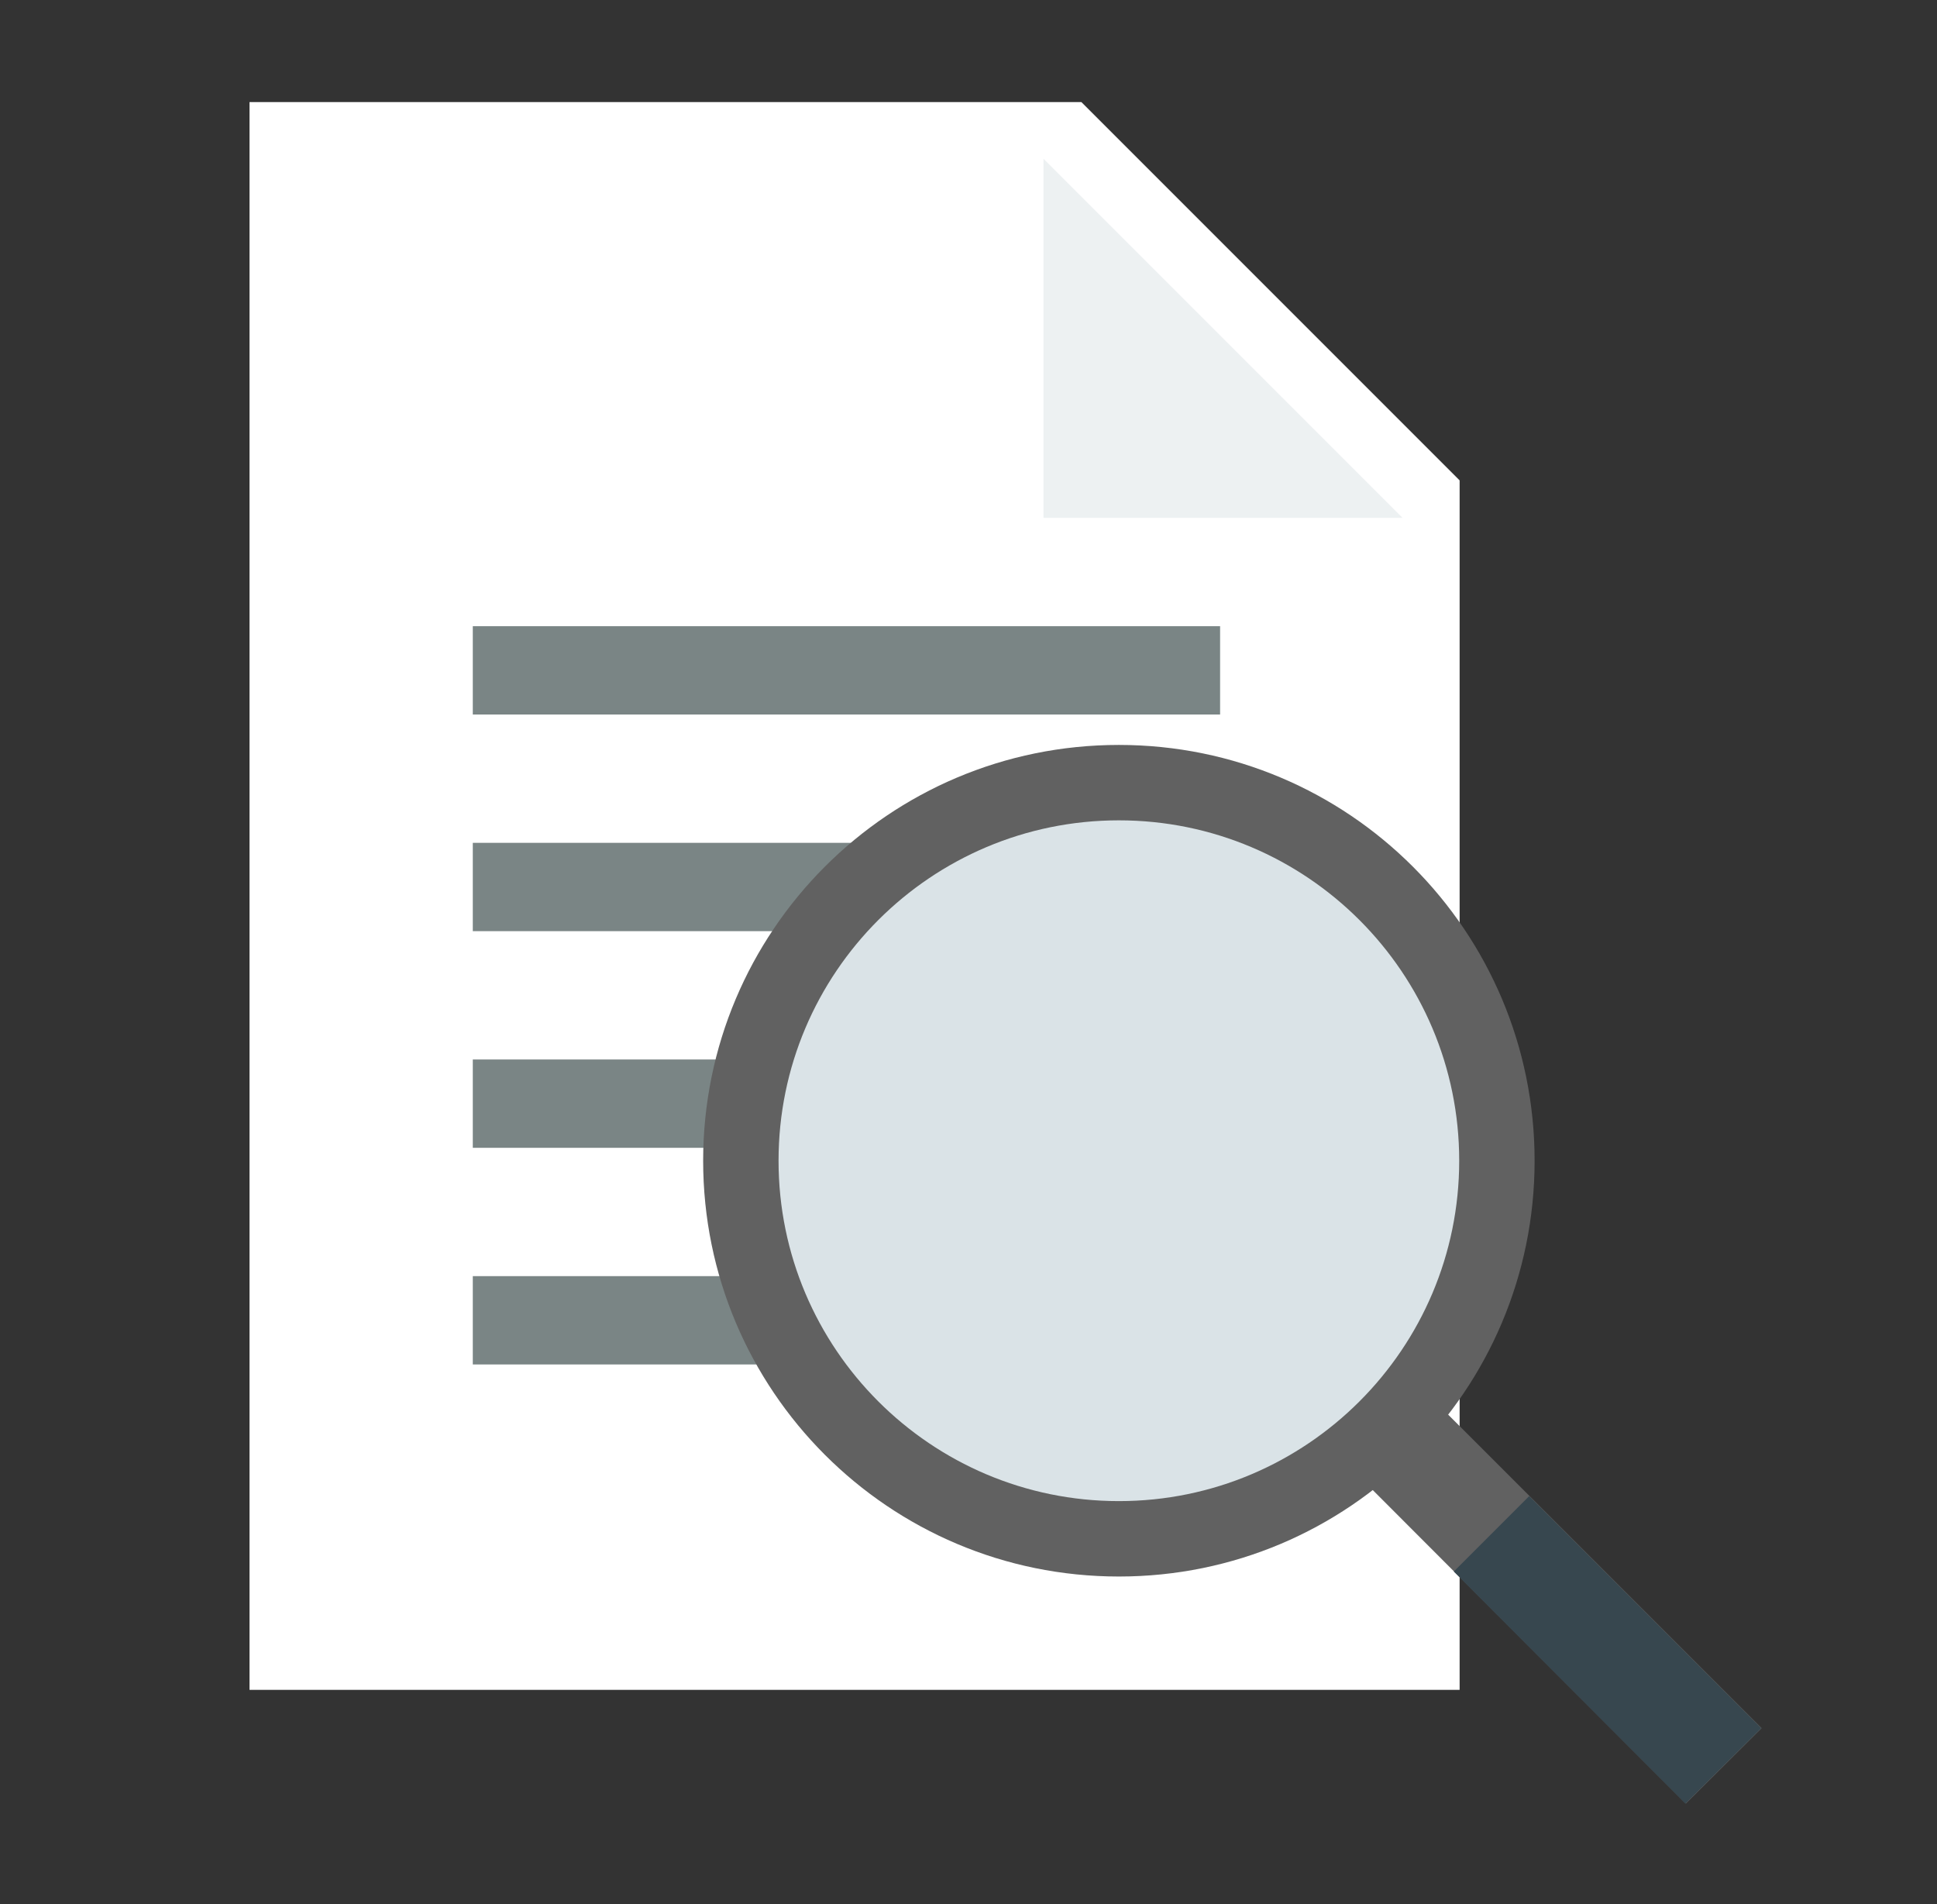
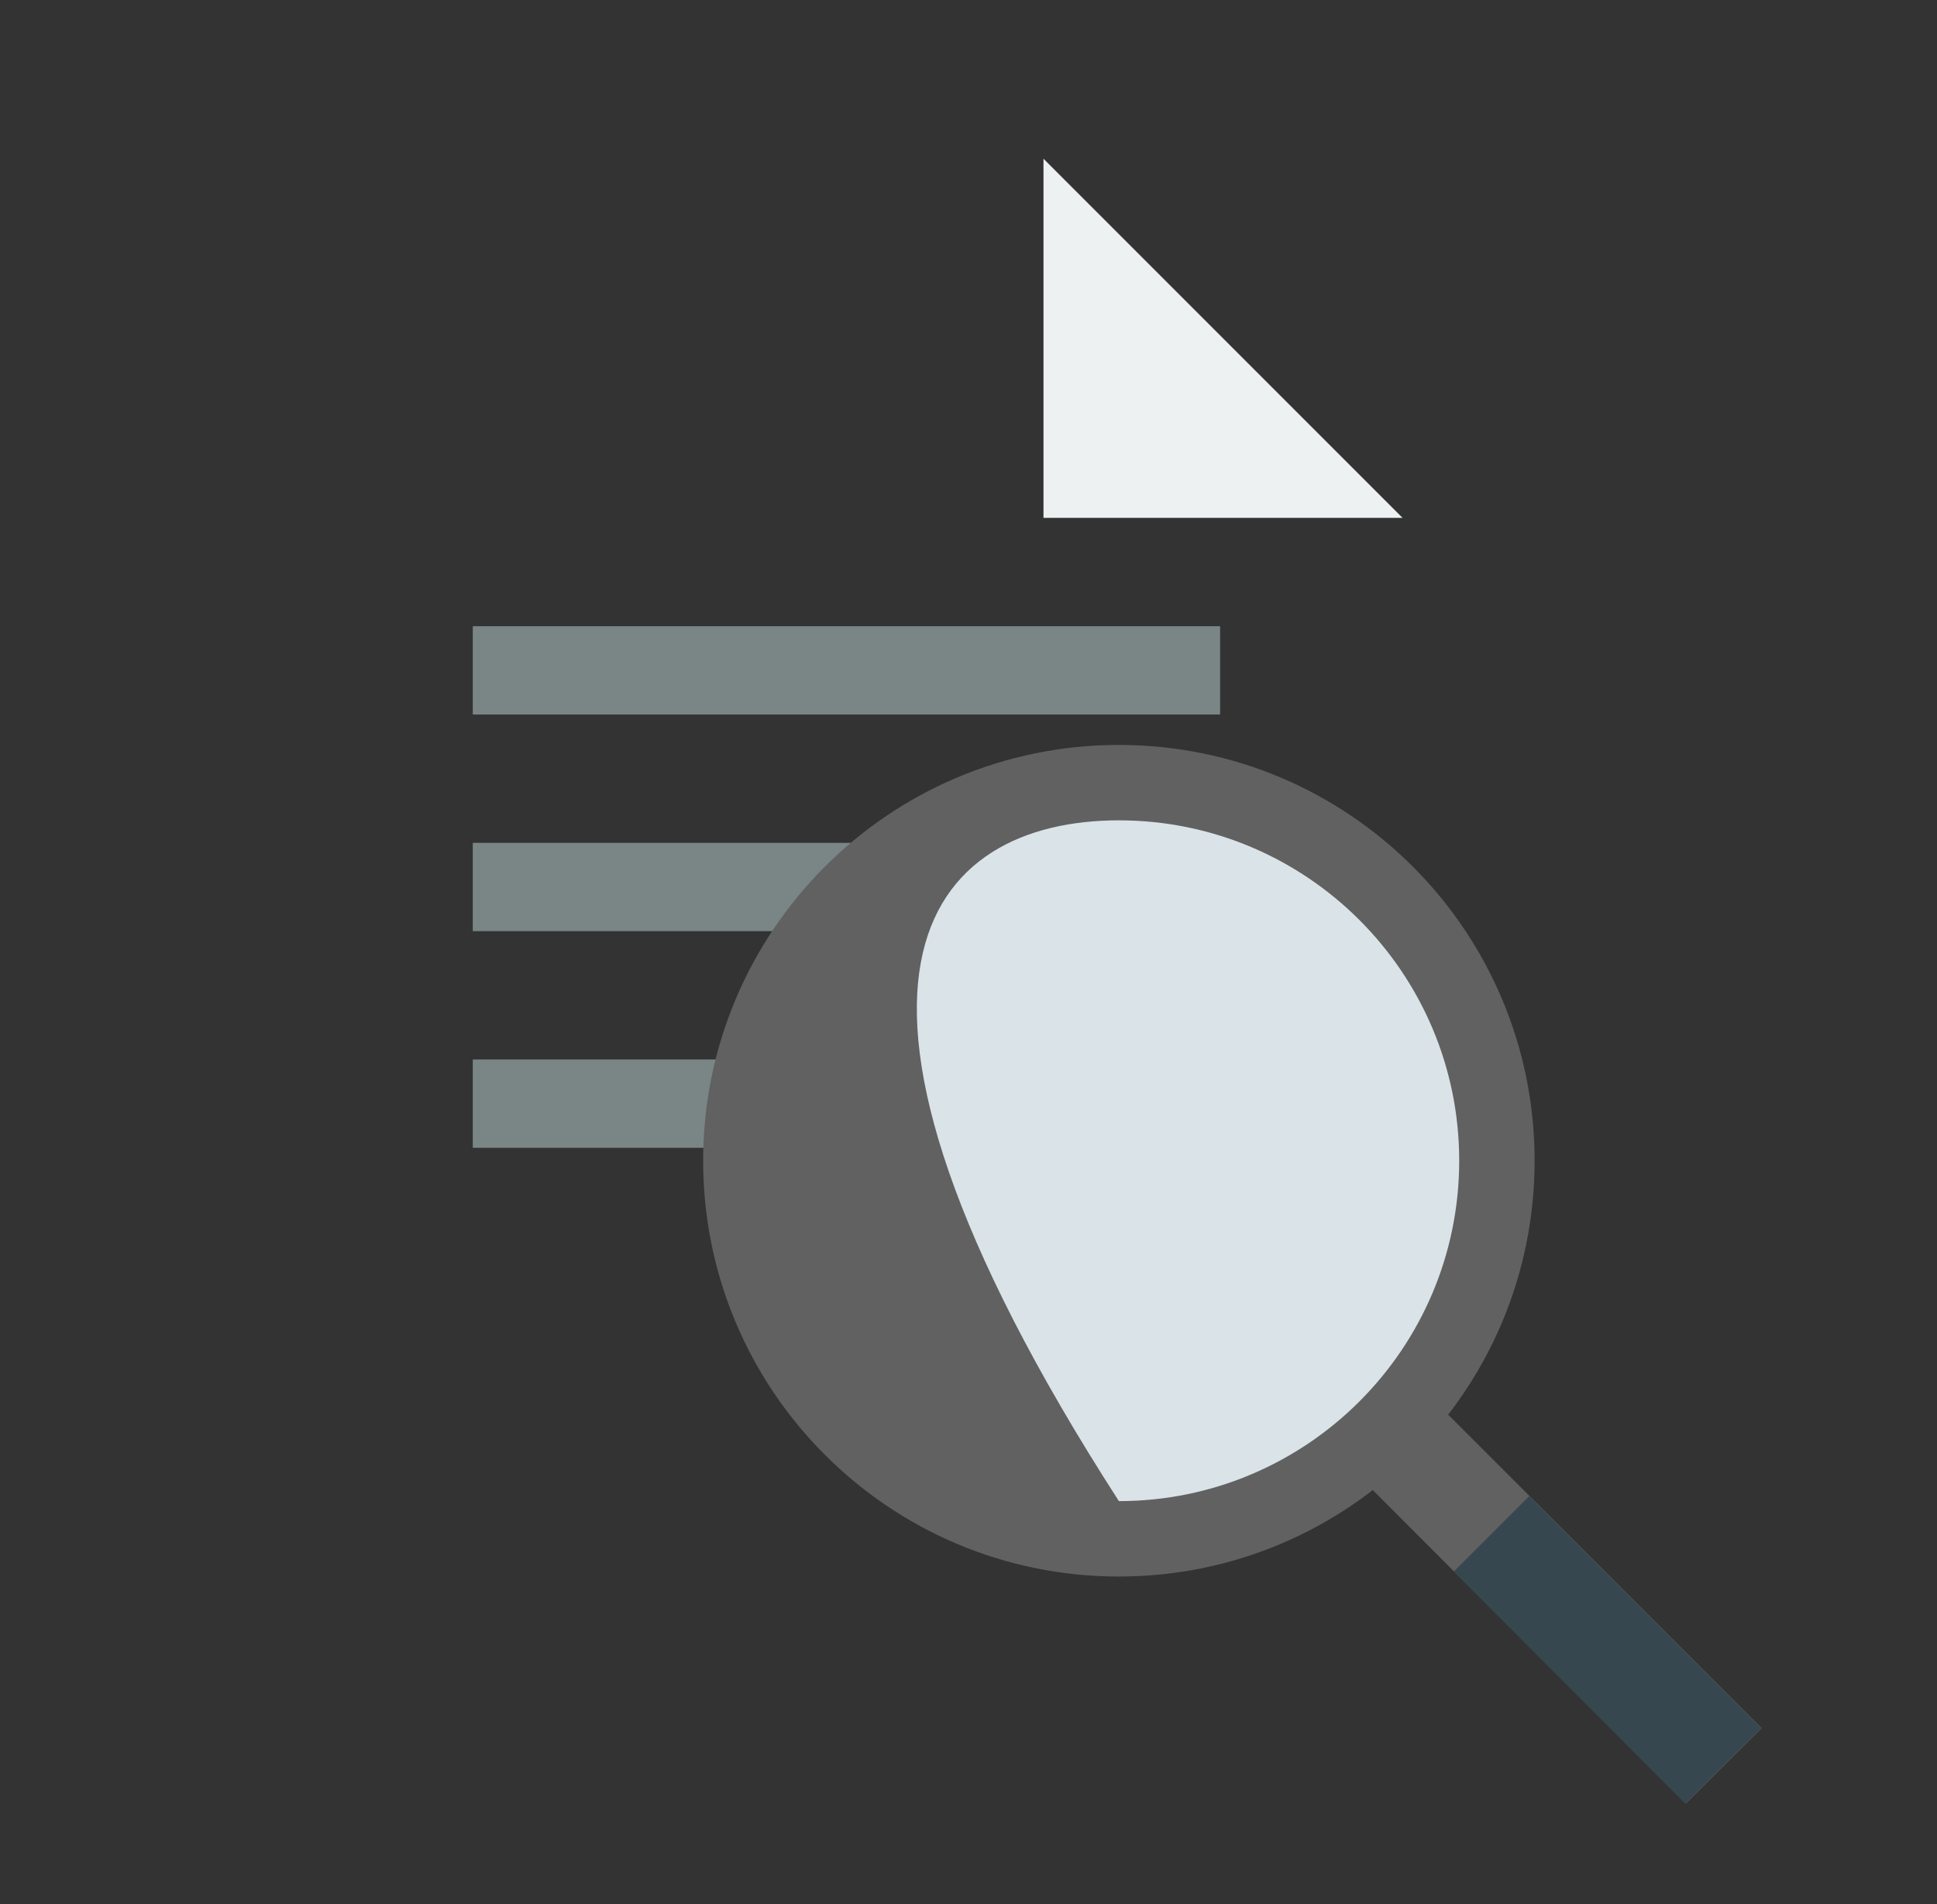
<svg xmlns="http://www.w3.org/2000/svg" width="465px" height="457px" viewBox="0 0 465 457" version="1.1">
  <rect x="0" y="0" width="465" height="457" fill="#333333" stroke="none" />
  <title>Untitled 3</title>
  <desc>Created with Sketch.</desc>
  <g id="Page-1" stroke="none" stroke-width="1" fill="none" fill-rule="evenodd">
    <g id="search-resources-white" fill-rule="nonzero">
      <g id="Layer_6_copy" transform="translate(59, 24)">
        <g id="surface123388_1_">
-           <polygon id="Path" fill="#FFFFFF" points="291.3 381.6 0.9 381.6 0.9 0.5 200.6 0.5 291.4 91.3 291.4 381.6" />
          <polygon id="Path" fill="#EDF1F2" points="277.7 100.3 191.5 100.3 191.5 14.1" />
          <rect id="Rectangle" fill="#7A8585" x="54.5" y="126.3" width="179.4" height="21.2" />
          <rect id="Rectangle" fill="#7A8585" x="54.5" y="178.3" width="179.4" height="21.2" />
          <rect id="Rectangle" fill="#7A8585" x="54.5" y="230.3" width="179.4" height="21.2" />
-           <rect id="Rectangle" fill="#7A8585" x="54.5" y="282.3" width="179.4" height="21.2" />
          <polygon id="Path" fill="#616161" points="268.8 331.9 286.9 313.8 363.9 390.8 345.7 408.9" />
          <path d="M309.4,254.6 C309.4,309.7 264.8,354.4 209.6,354.4 C154.4,354.4 109.8,309.7 109.8,254.6 C109.8,199.5 154.4,154.8 209.6,154.8 C264.8,154.8 309.4,199.5 309.4,254.6" id="Path" fill="#616161" />
-           <path d="M291.3,254.6 C291.3,299.7 254.7,336.3 209.6,336.3 C164.5,336.3 127.9,299.7 127.9,254.6 C127.9,209.5 164.5,172.9 209.6,172.9 C254.7,172.9 291.3,209.5 291.3,254.6" id="Path" fill="#DAE3E7" />
+           <path d="M291.3,254.6 C291.3,299.7 254.7,336.3 209.6,336.3 C127.9,209.5 164.5,172.9 209.6,172.9 C254.7,172.9 291.3,209.5 291.3,254.6" id="Path" fill="#DAE3E7" />
          <polygon id="Path" fill="#37474F" points="290 353.2 308.1 335.1 363.8 390.8 345.6 408.9" />
        </g>
      </g>
    </g>
  </g>
</svg>